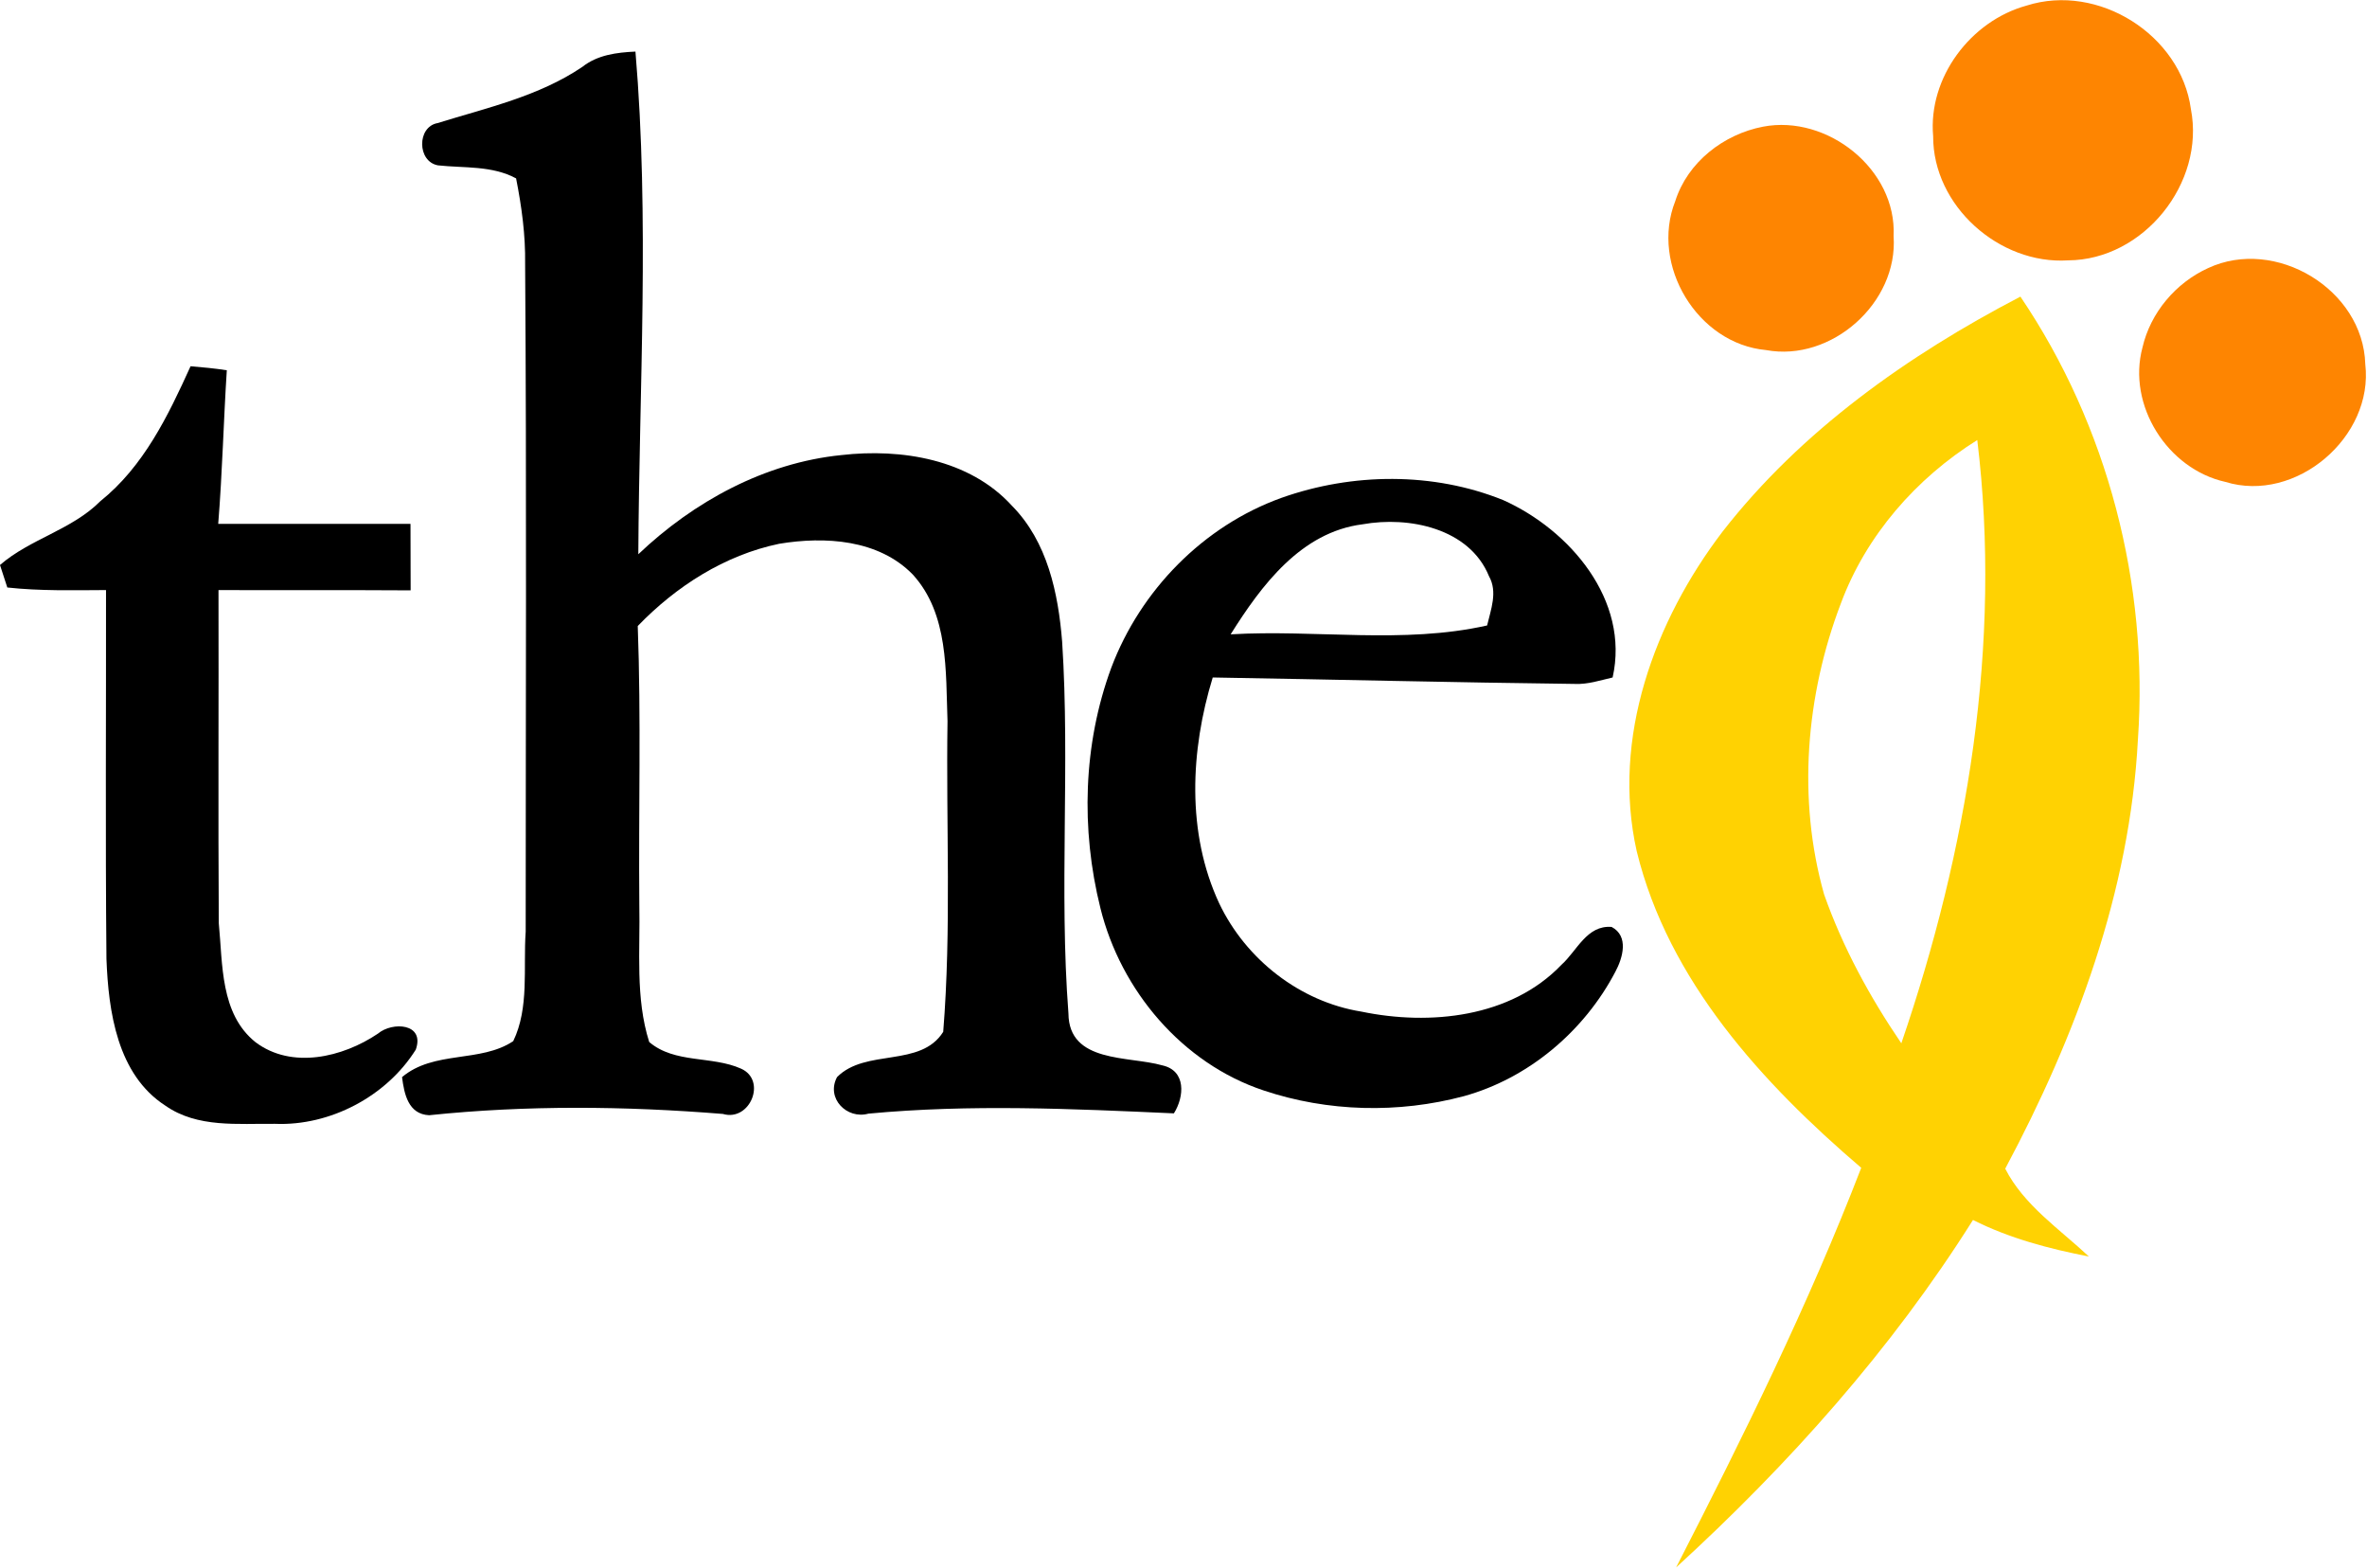
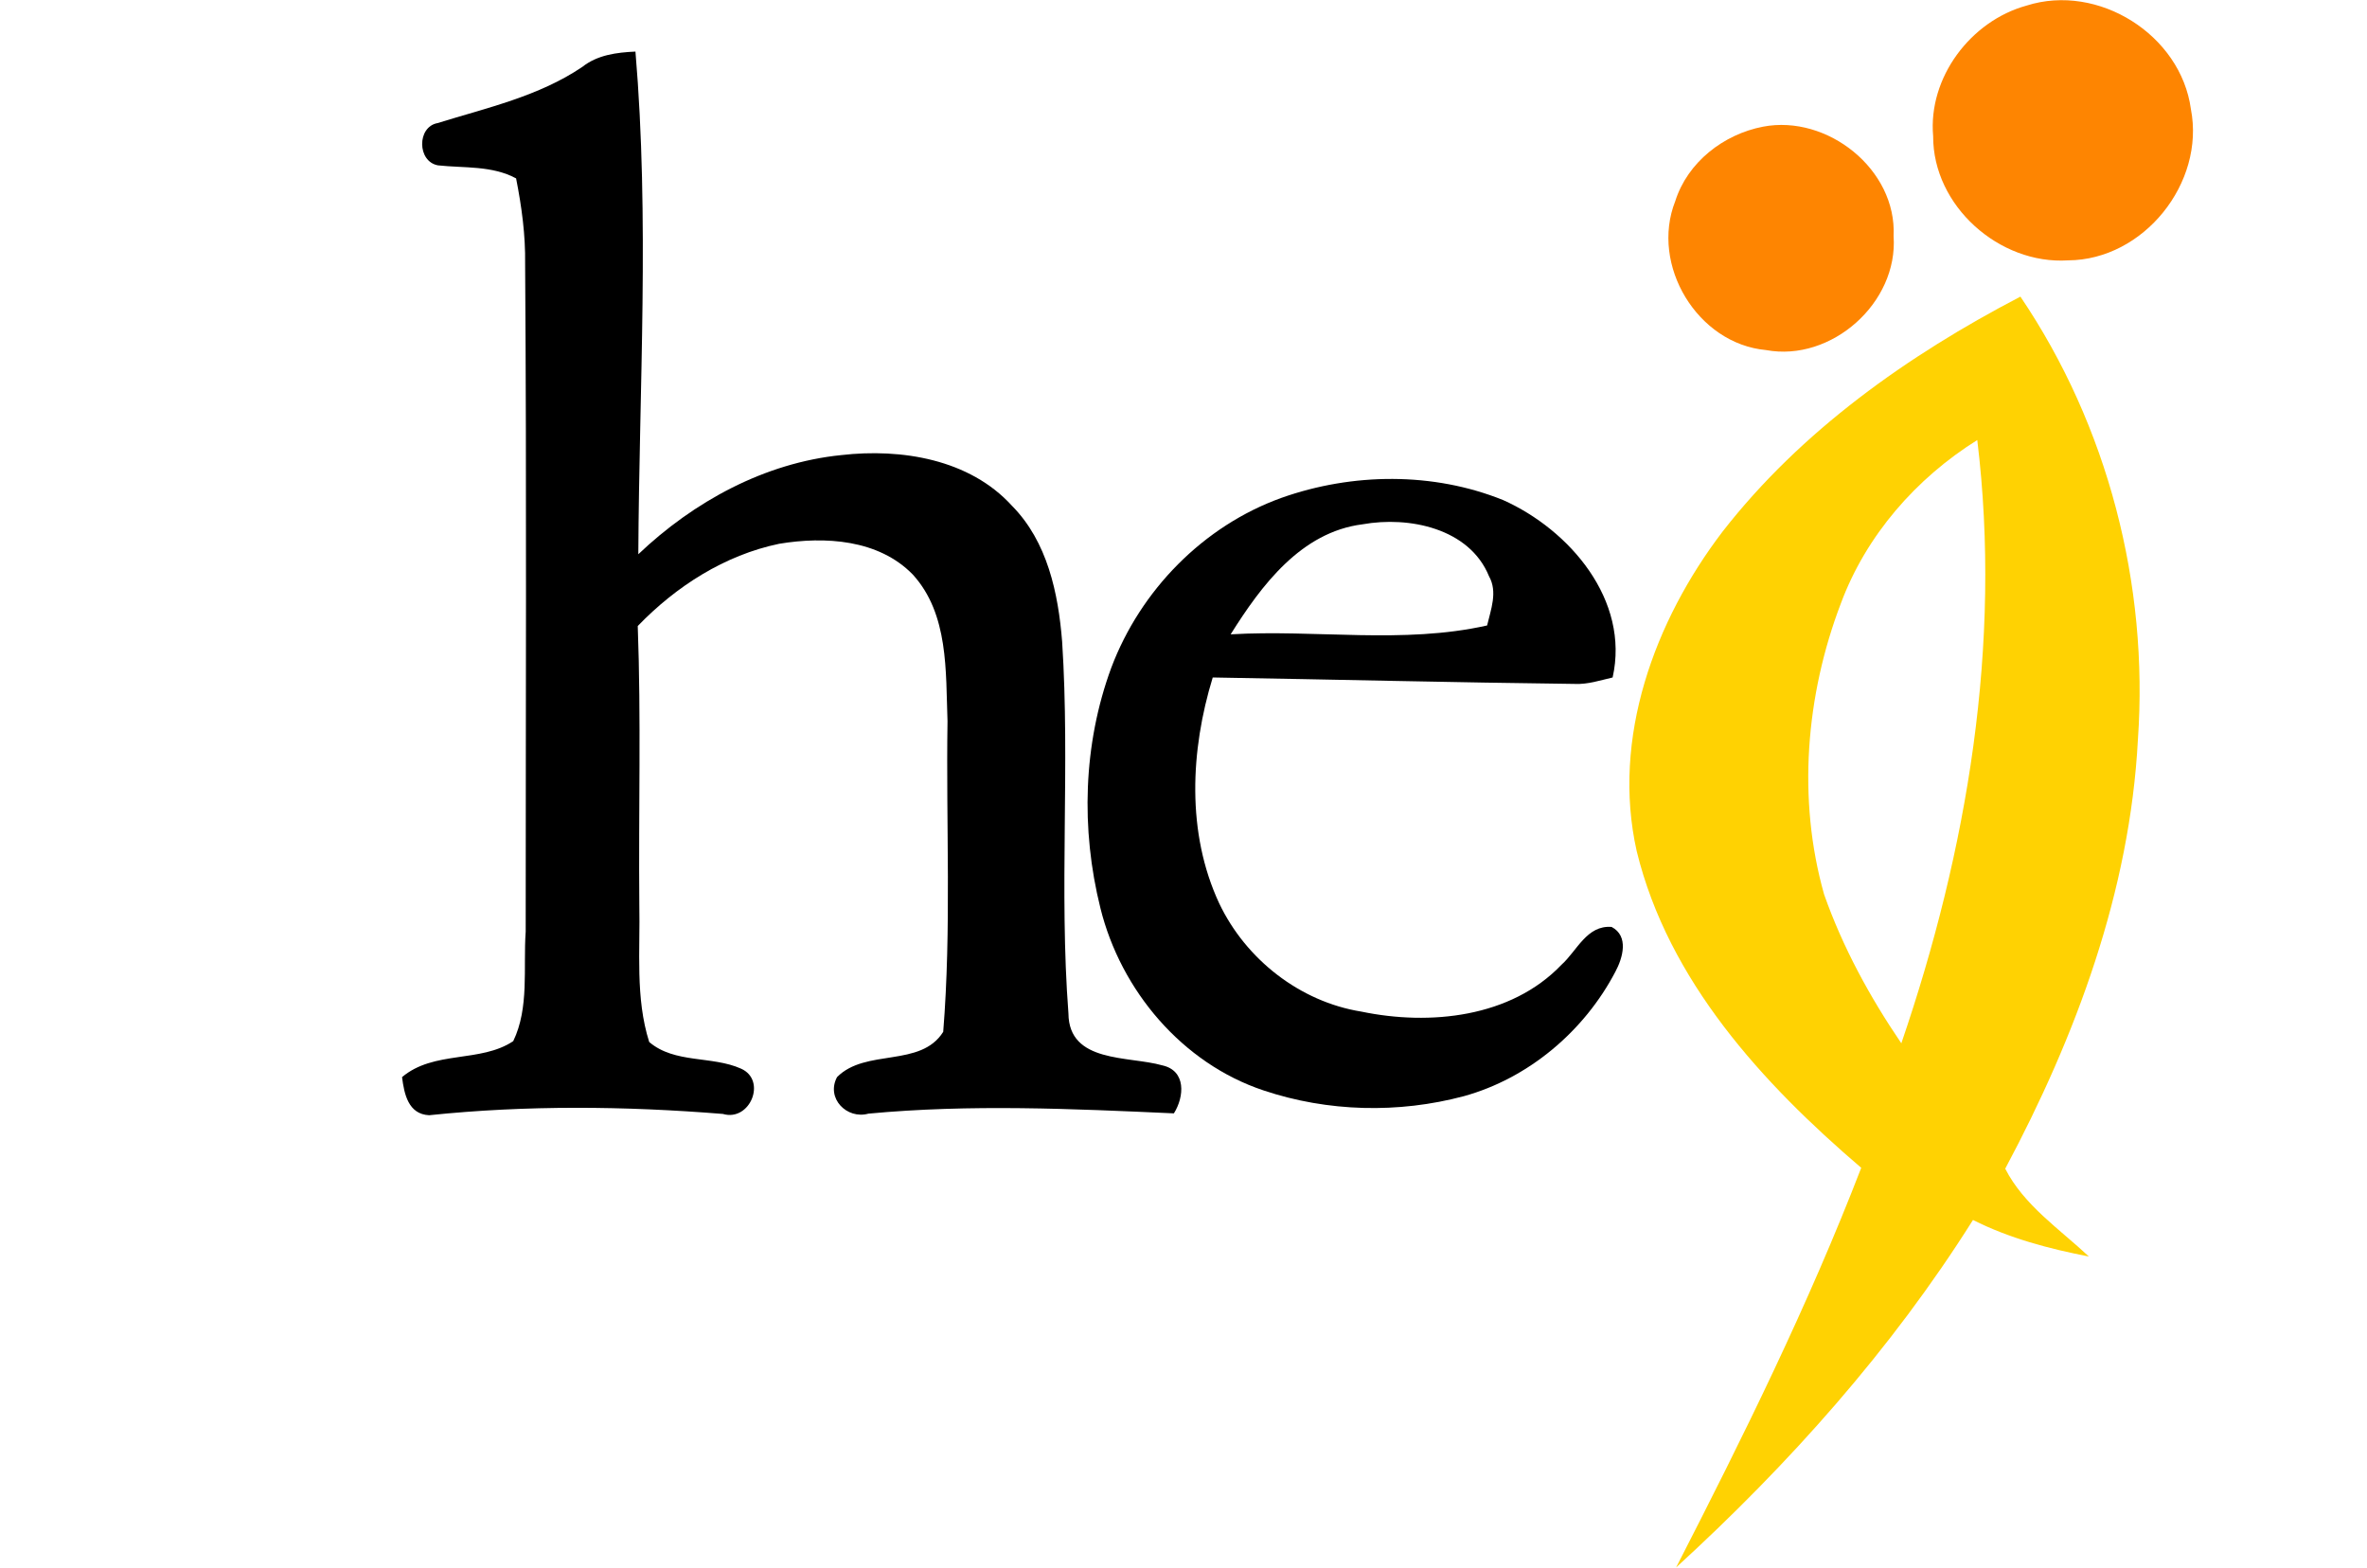
<svg xmlns="http://www.w3.org/2000/svg" version="1.2" viewBox="0 0 1652 1094" width="1652" height="1094">
  <title>the9-logo_750x430-svg</title>
  <style>
		.s0 { fill: #fe8501 } 
		.s1 { fill: #000000 } 
		.s2 { fill: #ffd202 } 
	</style>
  <g id="#fe8501ff">
    <path id="Layer" class="s0" d="m1414.4 3.9c50-15.9 107.7 20.4 114.7 72.3c10 51.5-33 105.2-85.7 105.5c-48 3.1-94.4-38-94.2-86.7c-3.6-40.9 26.2-80.4 65.2-91.1z" />
    <path id="Layer" class="s0" d="m1230.5 88.4c44.8-8.6 93.4 29.8 91.1 76.4c3.3 46.5-43.4 88-89.1 79.5c-47.8-4.4-80.9-59.3-63.3-103.9c8.6-27.2 33.7-46.7 61.3-52z" />
-     <path id="Layer" class="s0" d="m1541.1 187.1c47-21.9 108.2 14.8 109.7 67c6 50.9-48.5 97.4-97.7 82.2c-40.4-9-68.6-53.6-57.8-93.8c5.6-24.3 23.2-45.1 45.8-55.4z" />
  </g>
  <g id="#000000ff">
    <path id="Layer" class="s1" d="m406.4 46.7c10.6-8.4 24-10.1 37.1-10.7c9.9 116.7 2.6 233.9 2 350.8c38.6-36.7 88.1-63.8 141.7-69.2c41.8-4.8 89.5 2.8 119.1 35.4c24.7 25 32.3 60.9 35 94.8c5.6 86.3-2.2 173.2 4.4 259.5c0.3 34.8 42 29.5 65.5 36.2c16.8 3.7 15.4 21.9 8.1 33.5c-71-3.2-142.2-6.5-213.2 0.2c-15 4.2-29.8-10.7-21.9-25.5c20-20.2 58.3-6.4 74.1-31.6c5.8-72.1 1.9-144.6 3-216.8c-1.3-34.8 0.9-74.7-24.2-102.3c-23.9-24.6-61.4-26.8-93.3-21.5c-38 7.9-72 29.7-98.7 57.4c2.4 64.7 0.5 129.5 1.1 194.2c0.7 32-2.9 65.2 6.9 96.1c17.8 15.2 43.8 9.5 64.1 18.6c18.2 8.1 6.3 37.2-12.7 31.6c-68.2-5.5-136.9-6.2-205 0.9c-14.6-0.7-17.4-14.9-18.9-26.6c22.3-18.8 54.7-9.8 77.6-25.1c11.3-23.4 6.9-51.1 8.7-76.4c0-155.4 0.7-310.7-0.4-466.1c0.3-20-2.4-39.9-6.3-59.6c-16.9-9.1-36.2-7.1-54.5-9.1c-14.6-2.6-14.8-26.9-0.3-29.5c34.5-10.7 70.7-18.7 101-39.2z" />
-     <path id="Layer" class="s1" d="m133 255.6c8.5 0.7 16.9 1.5 25.3 2.8c-2.3 35.7-3.1 71.5-6 107.2c44.7 0 89.5 0 134.2 0c0 15.4 0.1 30.9 0.1 46.4c-44.7-0.3-89.4 0-134.1-0.2c0.2 77.5-0.3 155 0.2 232.5c2.8 28.5 0.9 63.2 25.6 83c25.3 19.1 60.9 10.6 85.4-5.9c10.2-8.6 33-7.3 26.5 11.1c-20.4 32.6-59.8 53.4-98.3 51.8c-25.8-0.3-54.1 3-76.5-12.7c-33.6-21.7-39.7-65.7-41.1-102.4c-0.8-85.8-0.2-171.6-0.3-257.4c-23 0.1-46 0.7-68.9-1.8c-1.3-3.9-3.8-11.8-5.1-15.7c21.1-18.3 50.1-24.5 70-44.5c30.3-24.3 47.3-59.6 63-94.2z" />
    <path id="Layer" fill-rule="evenodd" class="s1" d="m894.5 347.4c49.4-17.5 105.8-18.1 154.6 1.6c46.5 20.8 88.5 69.9 76.4 123.8c-8.7 2-17.3 4.9-26.3 4.5c-84.3-1-168.6-3.1-252.8-4.5c-15.6 50.9-18.4 108.4 4.5 157.6c18.6 39.1 56.3 68.7 99.3 75.6c47.7 9.9 104.3 4.2 139.6-32.7c10.9-9.8 17.7-27.8 35-26.4c12.2 6.4 7.8 21.6 2.6 31.3c-21.7 41.4-60.5 74.3-105.7 86.8c-45.7 12.2-95 11-139.8-4c-56.8-18.9-99.7-69.8-113.9-127.3c-13.7-55-12.1-114.3 7.6-167.7c20.4-54.1 64.3-99 118.9-118.6zm-35.6 95.3c59.5-3.5 120.3 7 179-6.2c2.6-11.1 7.5-23.4 1.3-34.4c-13.7-33.5-55.9-42-88.2-36.2c-43 5.4-70.7 42.7-92.1 76.8z" />
  </g>
  <g id="#ffd202ff">
    <path id="Layer" fill-rule="evenodd" class="s2" d="m1202.3 370.9c54.9-70.4 129.2-122.9 207.8-163.9c61 90.2 89.6 200.9 82 309.3c-5.6 105.6-43.2 206.8-92.6 299.3c13 25.5 37.9 42.1 58.4 61.3c-27.8-5.4-55.5-12.7-80.9-25.5c-56.9 90.4-128.6 170.6-207.2 242.5c46.8-91.2 92.3-183.2 129.2-278.9c-69-59-134.6-130.5-156.7-221c-17.7-78.8 12.4-160.7 60-223.1zm82.5 50.2c-24.5 64.2-30.5 136.7-11.7 203.1c13 36.9 31.9 71.6 53.9 103.9c46.1-134.7 70.3-278.7 53-421c-42.7 26.7-77.6 66.6-95.2 114z" />
  </g>
</svg>